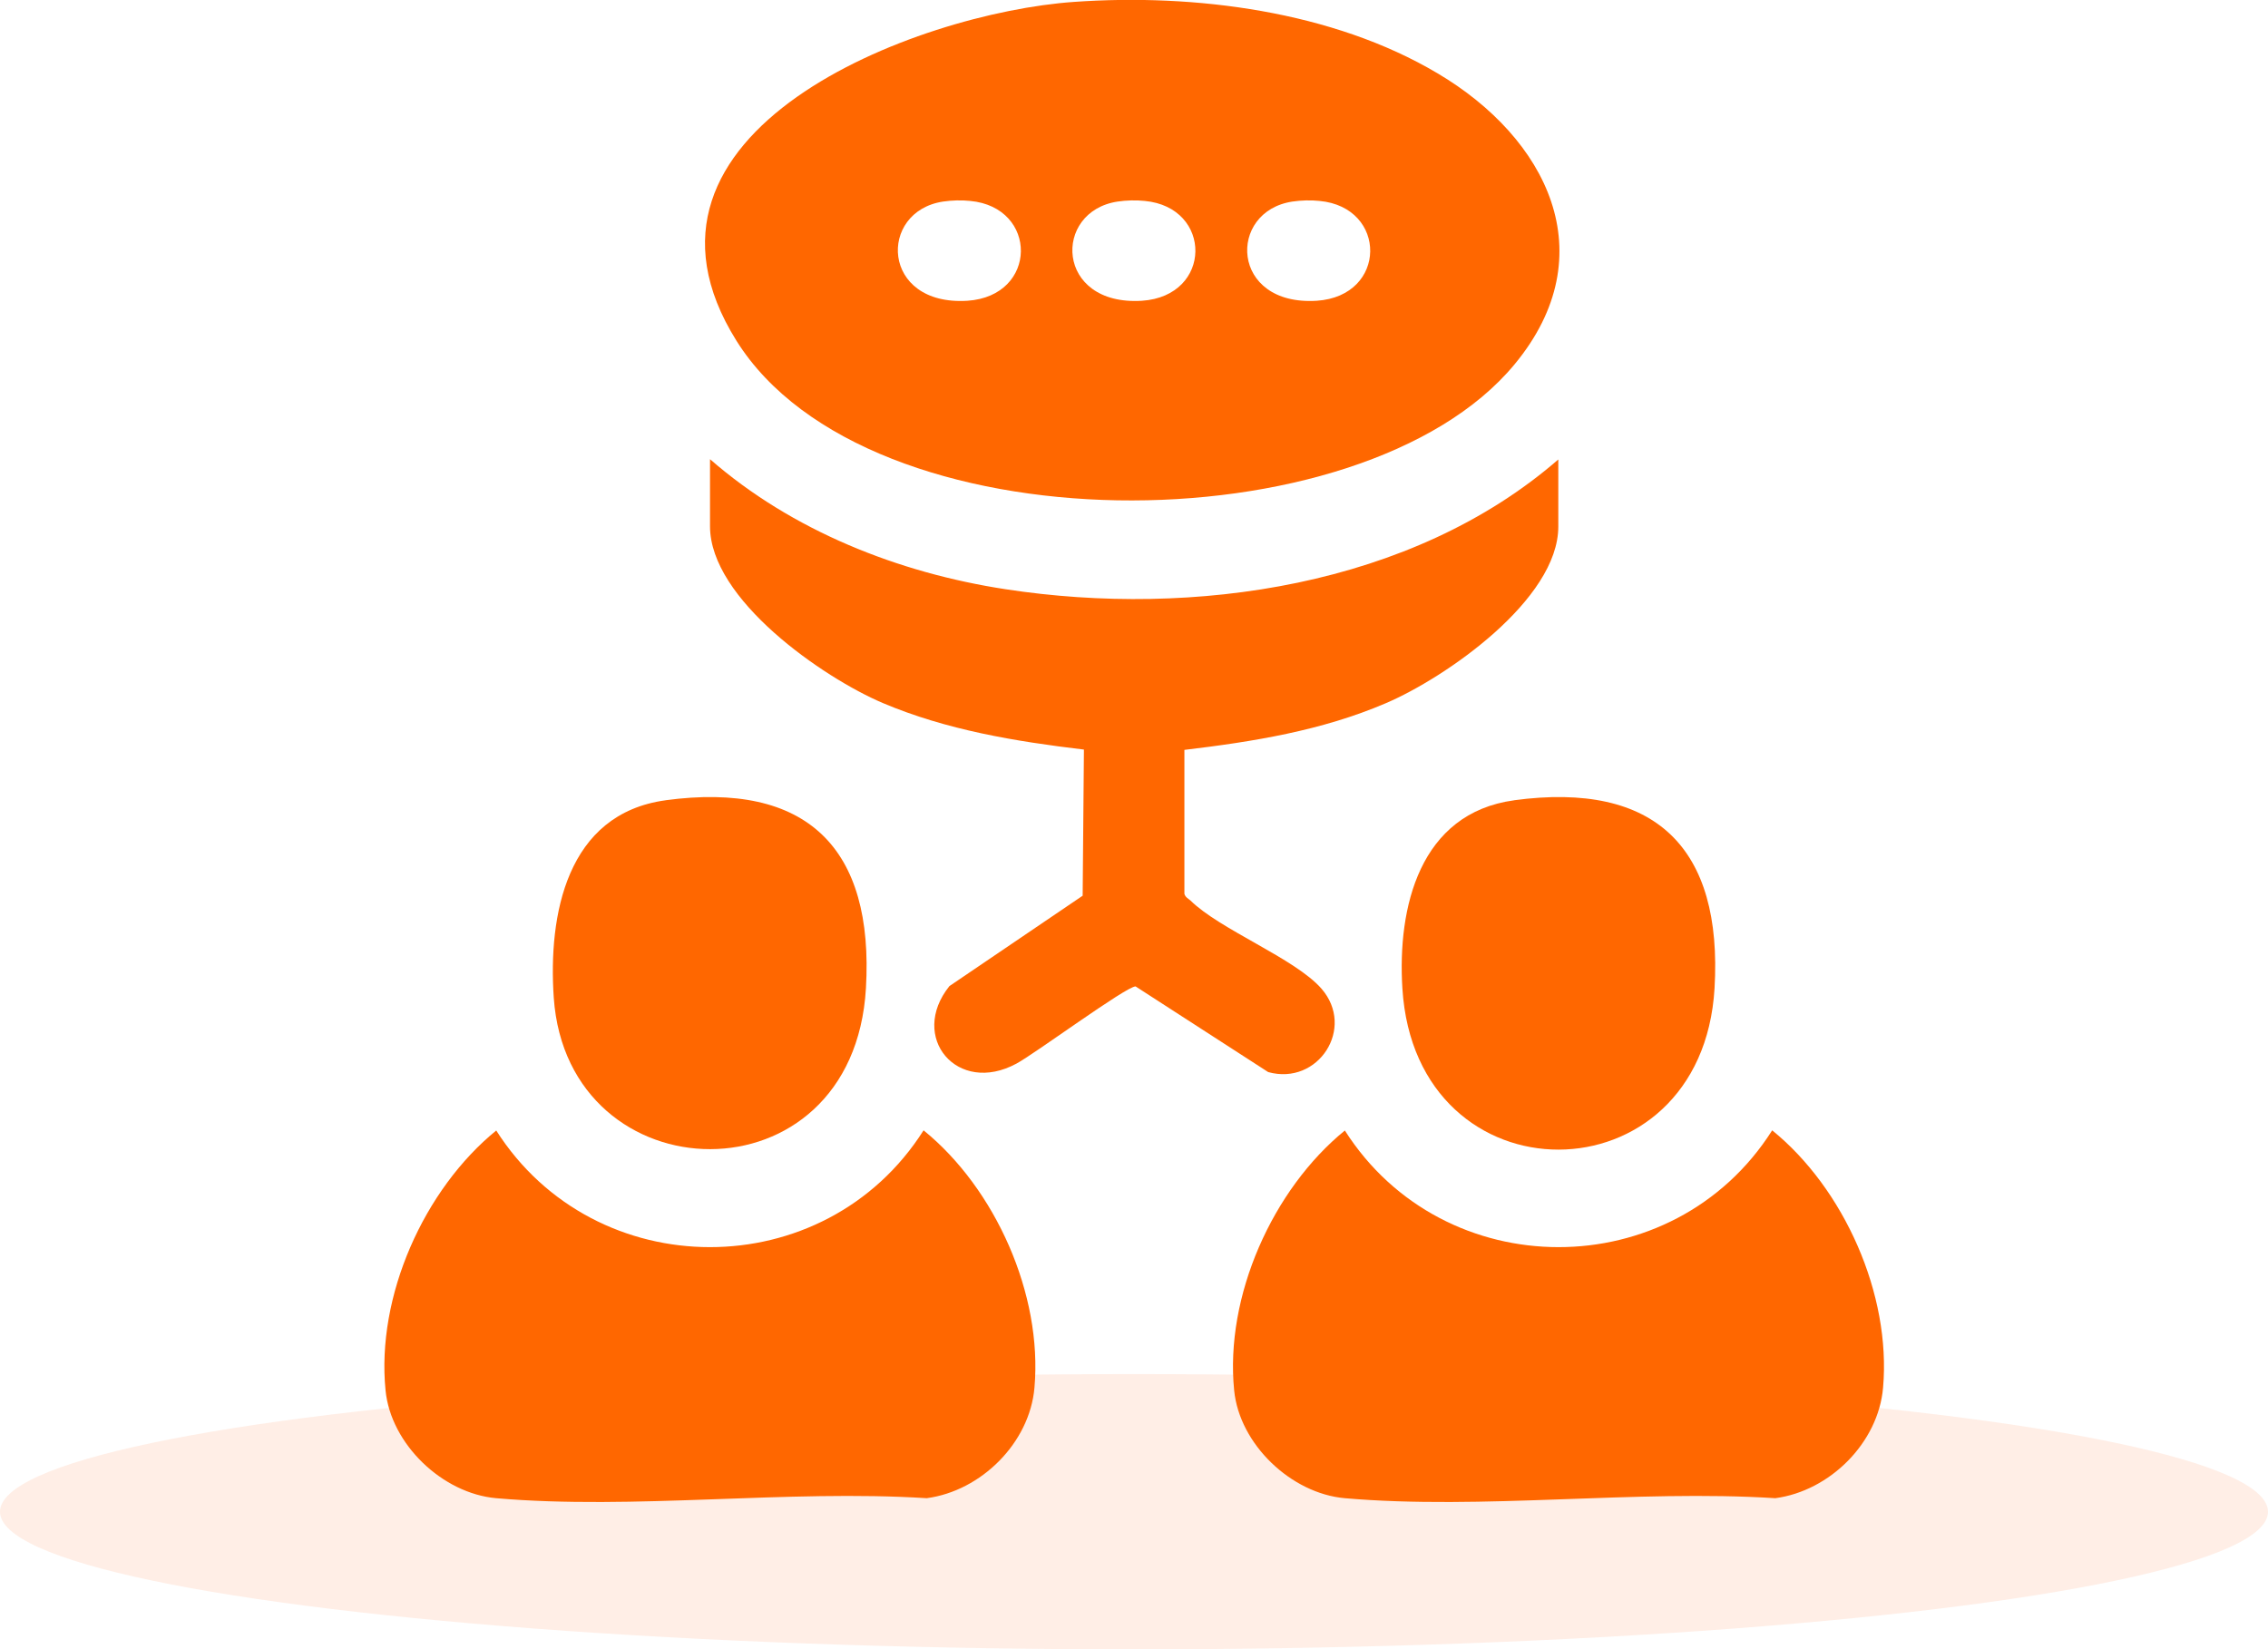
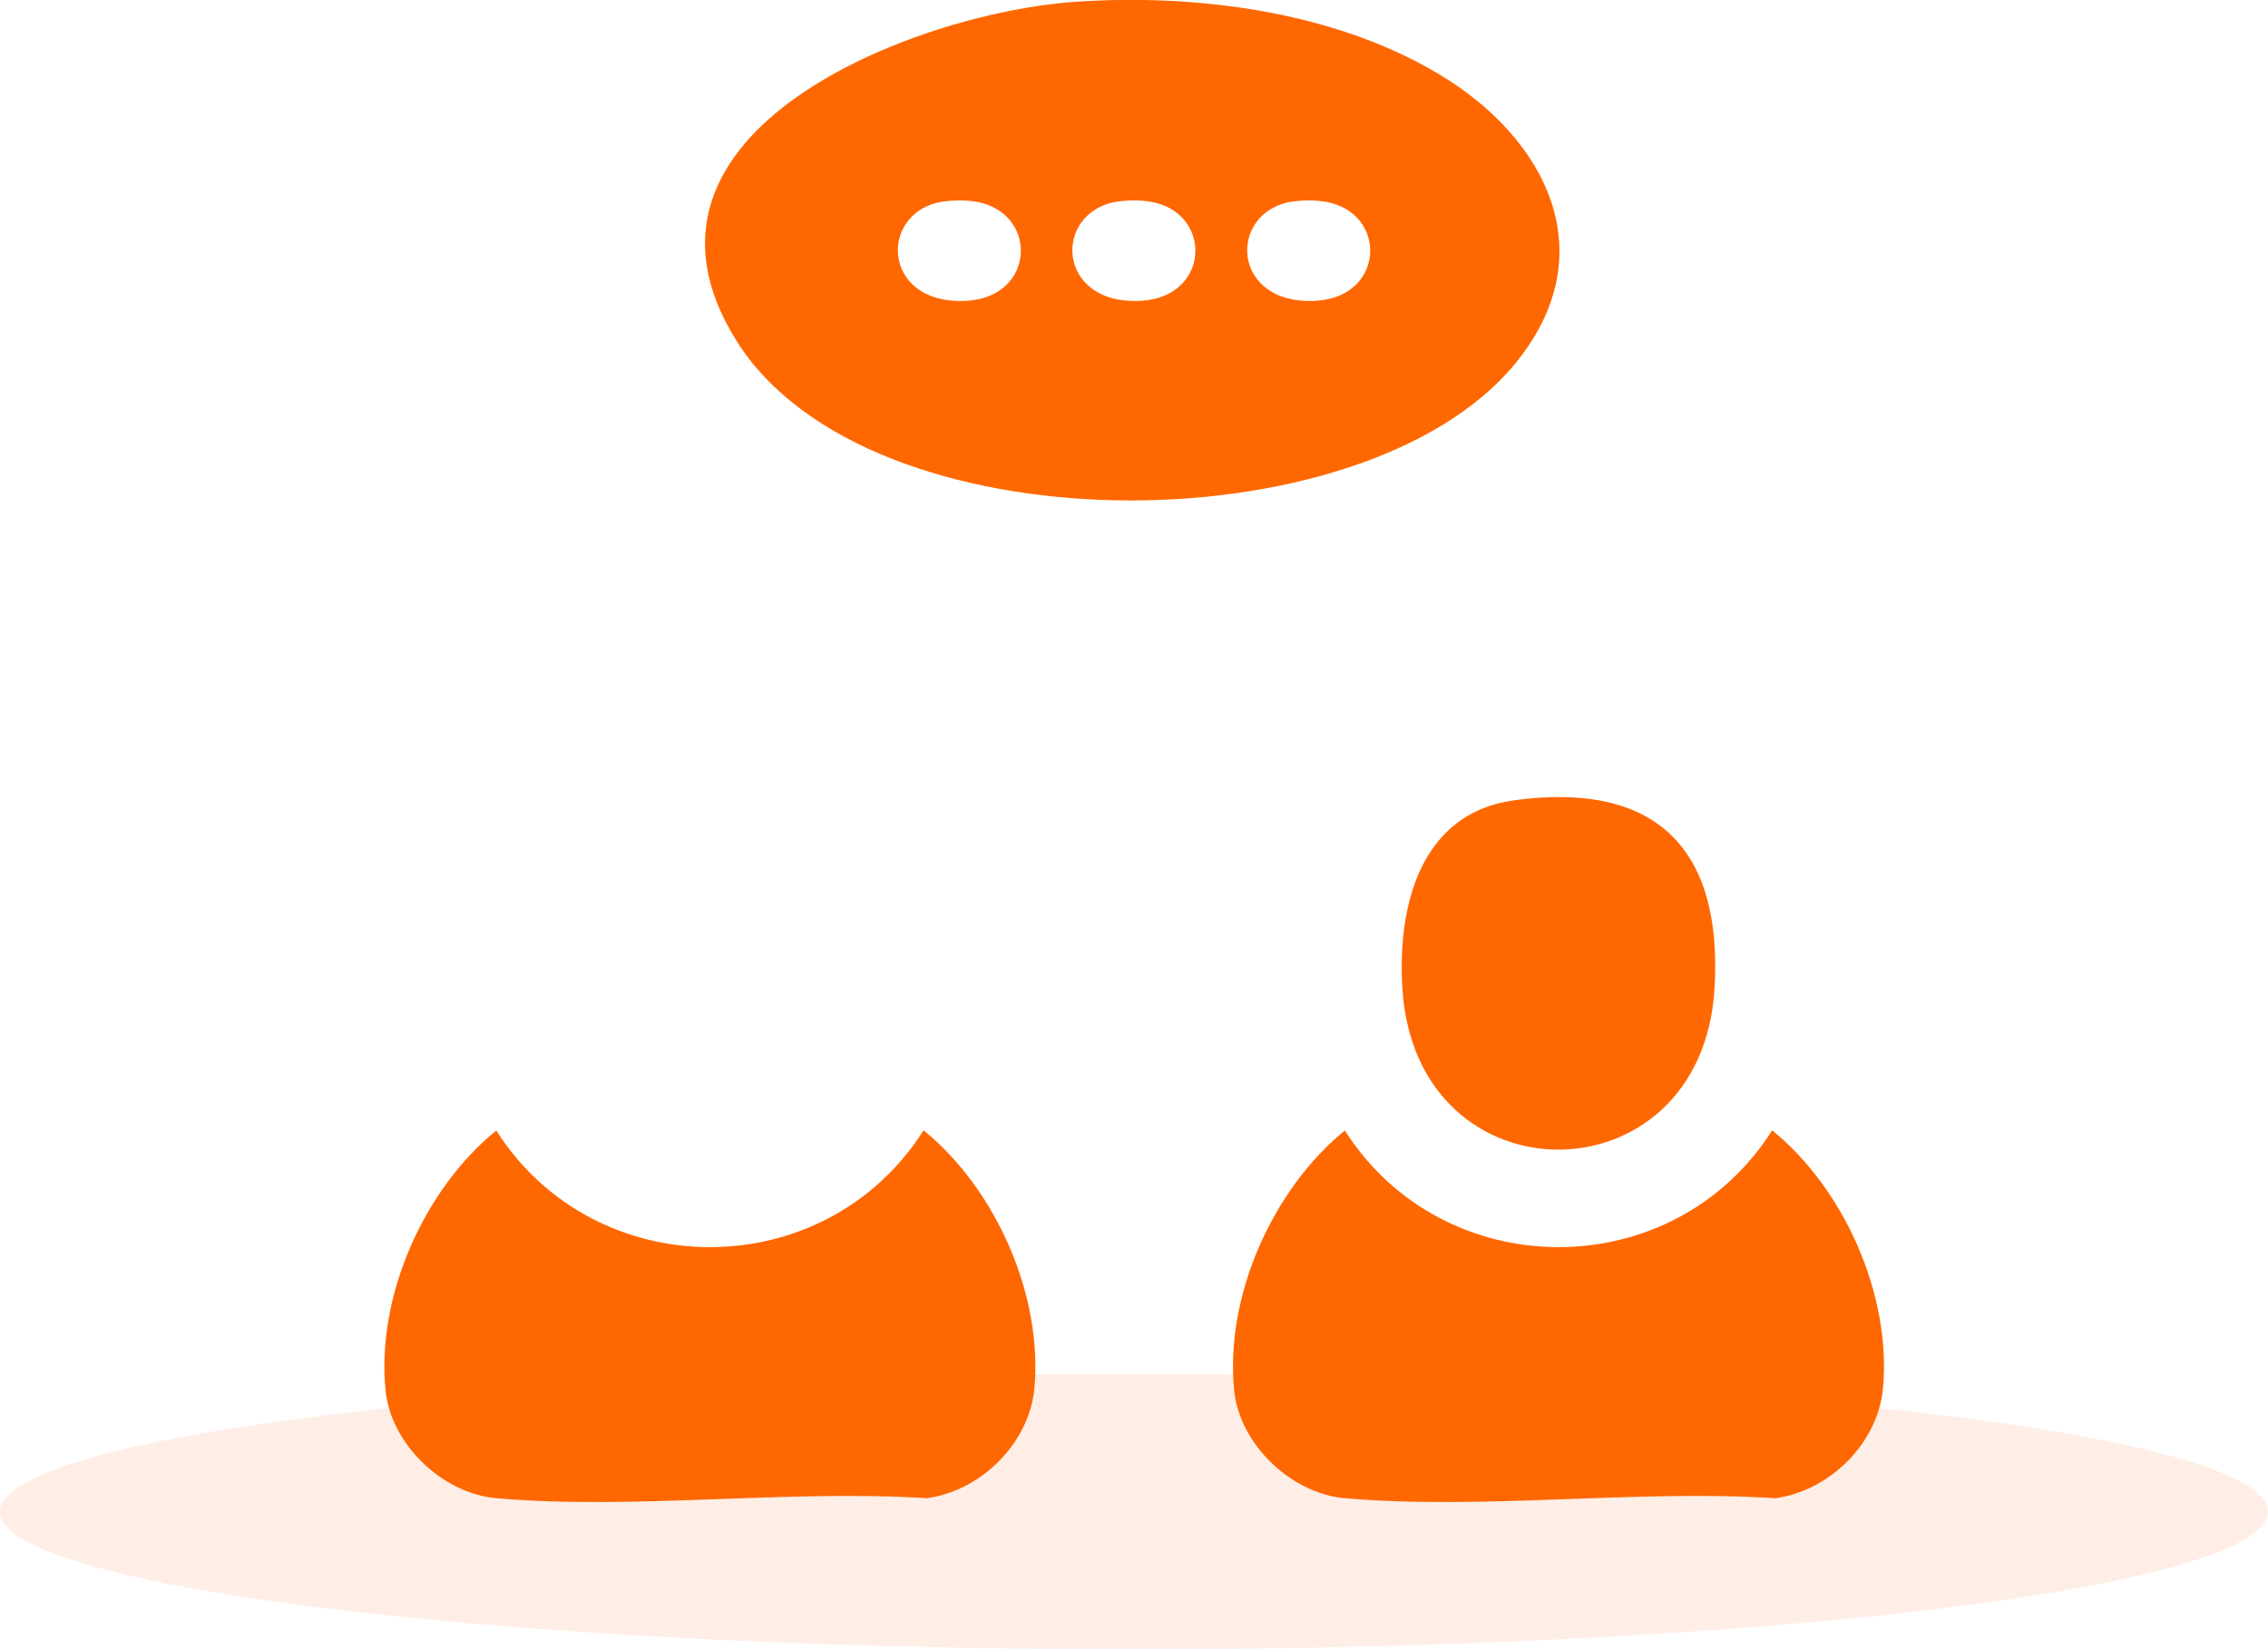
<svg xmlns="http://www.w3.org/2000/svg" id="b" viewBox="0 0 72 52.37">
  <defs>
    <style>.d{fill:#ffdfd2;isolation:isolate;opacity:.55;}.e{fill:#ff6700;}</style>
  </defs>
  <g id="c">
    <ellipse class="d" cx="36" cy="48" rx="36" ry="4.37" />
-     <path class="e" d="M49.47,14.59v2.13c0,2.32-3.58,4.8-5.48,5.61-2.03.87-4.21,1.22-6.39,1.48v4.57c.03.11.12.15.19.21.94.93,3.32,1.84,4.16,2.8,1.09,1.25-.1,3.09-1.69,2.65l-4.21-2.72c-.3,0-3.2,2.14-3.78,2.45-1.88,1.02-3.43-.84-2.13-2.46l4.23-2.87.04-4.64c-2.18-.26-4.36-.62-6.39-1.48-1.9-.81-5.48-3.29-5.48-5.61v-2.13c2.6,2.27,5.98,3.61,9.39,4.13,5.95.91,12.91-.09,17.55-4.13Z" />
    <path class="e" d="M34.1.06c3.82-.27,8.21.29,11.54,2.27,3.46,2.05,5.34,5.74,2.44,9.24-4.85,5.86-20.54,5.9-24.7-.75S29.08.41,34.1.06ZM29.94,6.4c-2.07.31-1.98,3.32.77,3.15,2.25-.15,2.25-2.97.09-3.17-.27-.03-.59-.02-.86.02ZM35.48,6.4c-2.07.31-1.98,3.32.77,3.15,2.25-.15,2.25-2.97.09-3.17-.27-.03-.59-.02-.86.02ZM41.03,6.4c-2.07.31-1.98,3.32.77,3.15,2.25-.15,2.25-2.97.09-3.17-.27-.03-.59-.02-.86.02Z" />
    <path class="e" d="M15.75,35.89c3.14,4.94,10.43,4.95,13.57,0,2.28,1.85,3.78,5.21,3.52,8.17-.15,1.75-1.69,3.28-3.42,3.51-4.42-.28-9.31.38-13.67,0-1.7-.15-3.34-1.71-3.51-3.42-.3-2.99,1.22-6.39,3.52-8.26Z" />
    <path class="e" d="M42.69,35.89c3.14,4.94,10.43,4.95,13.57,0,2.28,1.85,3.78,5.21,3.52,8.17-.15,1.75-1.69,3.28-3.42,3.51-4.42-.28-9.31.38-13.67,0-1.7-.15-3.34-1.71-3.51-3.42-.3-2.99,1.22-6.39,3.52-8.26Z" />
-     <path class="e" d="M21.12,25.41c4.51-.61,6.63,1.52,6.37,5.97-.4,6.89-9.47,6.63-9.91.3-.18-2.62.4-5.84,3.55-6.27Z" />
    <path class="e" d="M48.06,25.41c4.51-.61,6.63,1.52,6.37,5.97-.4,6.81-9.49,6.85-9.91,0-.16-2.56.54-5.56,3.55-5.97Z" />
  </g>
</svg>